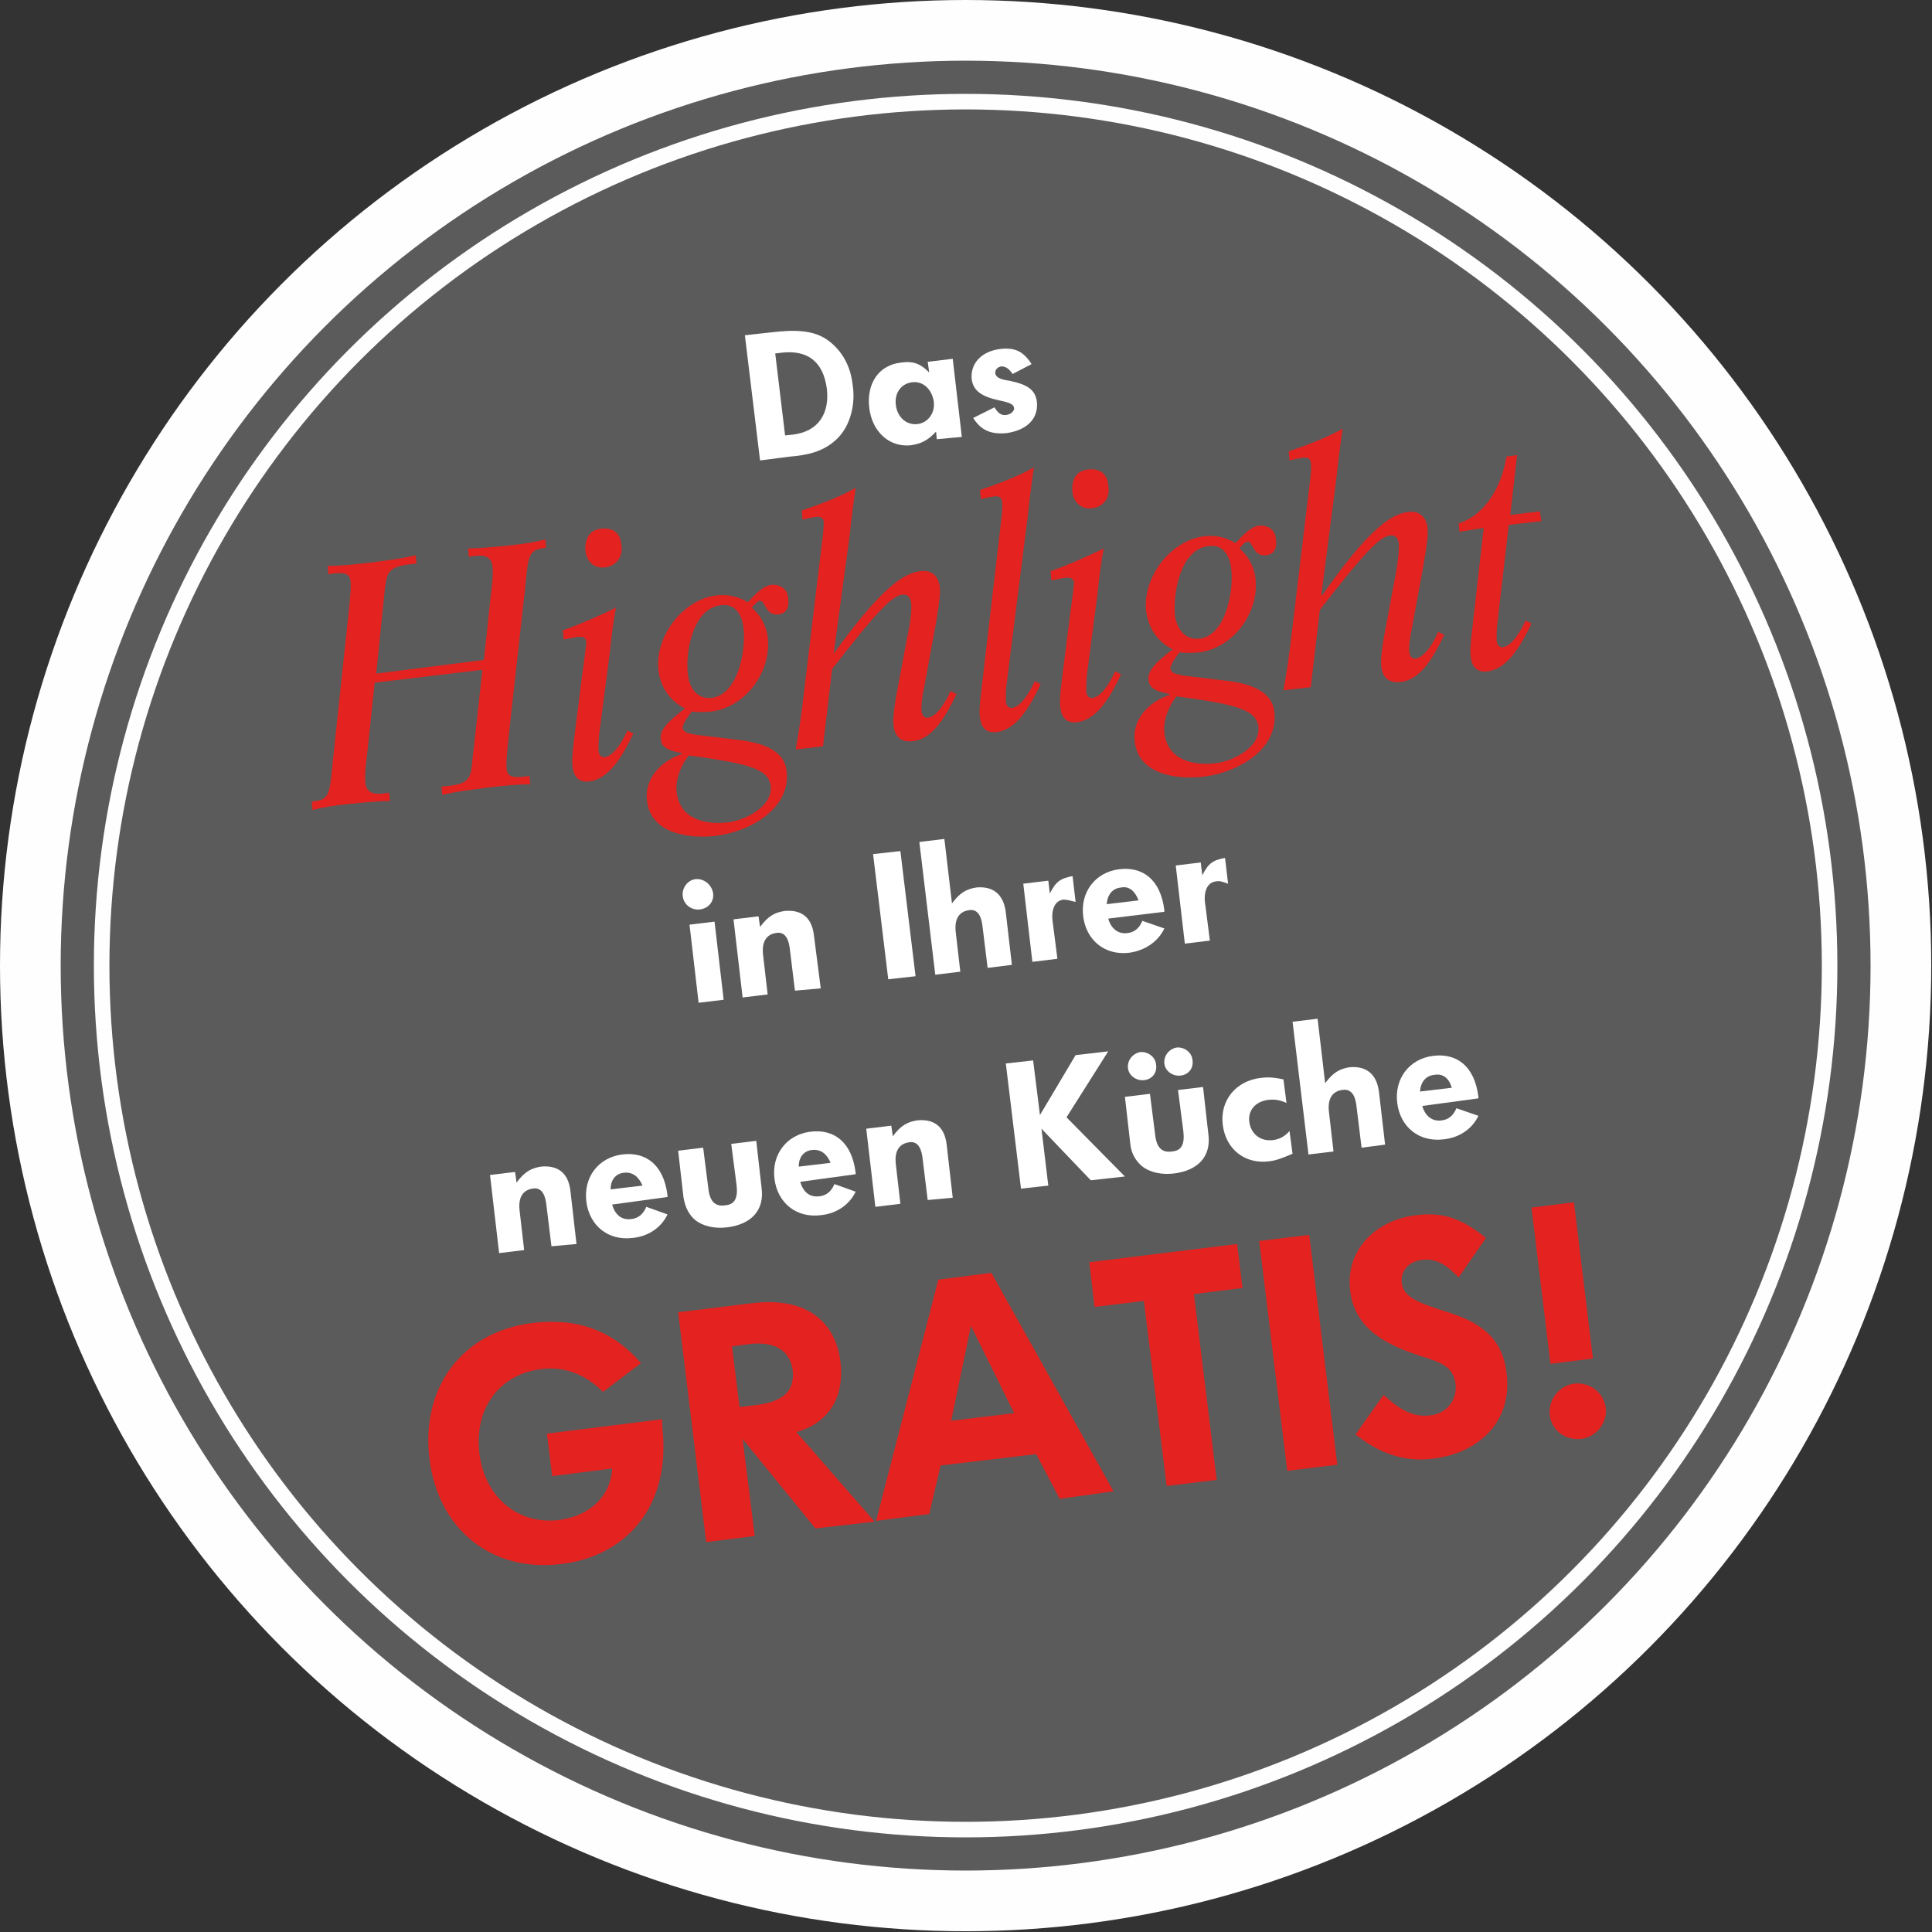
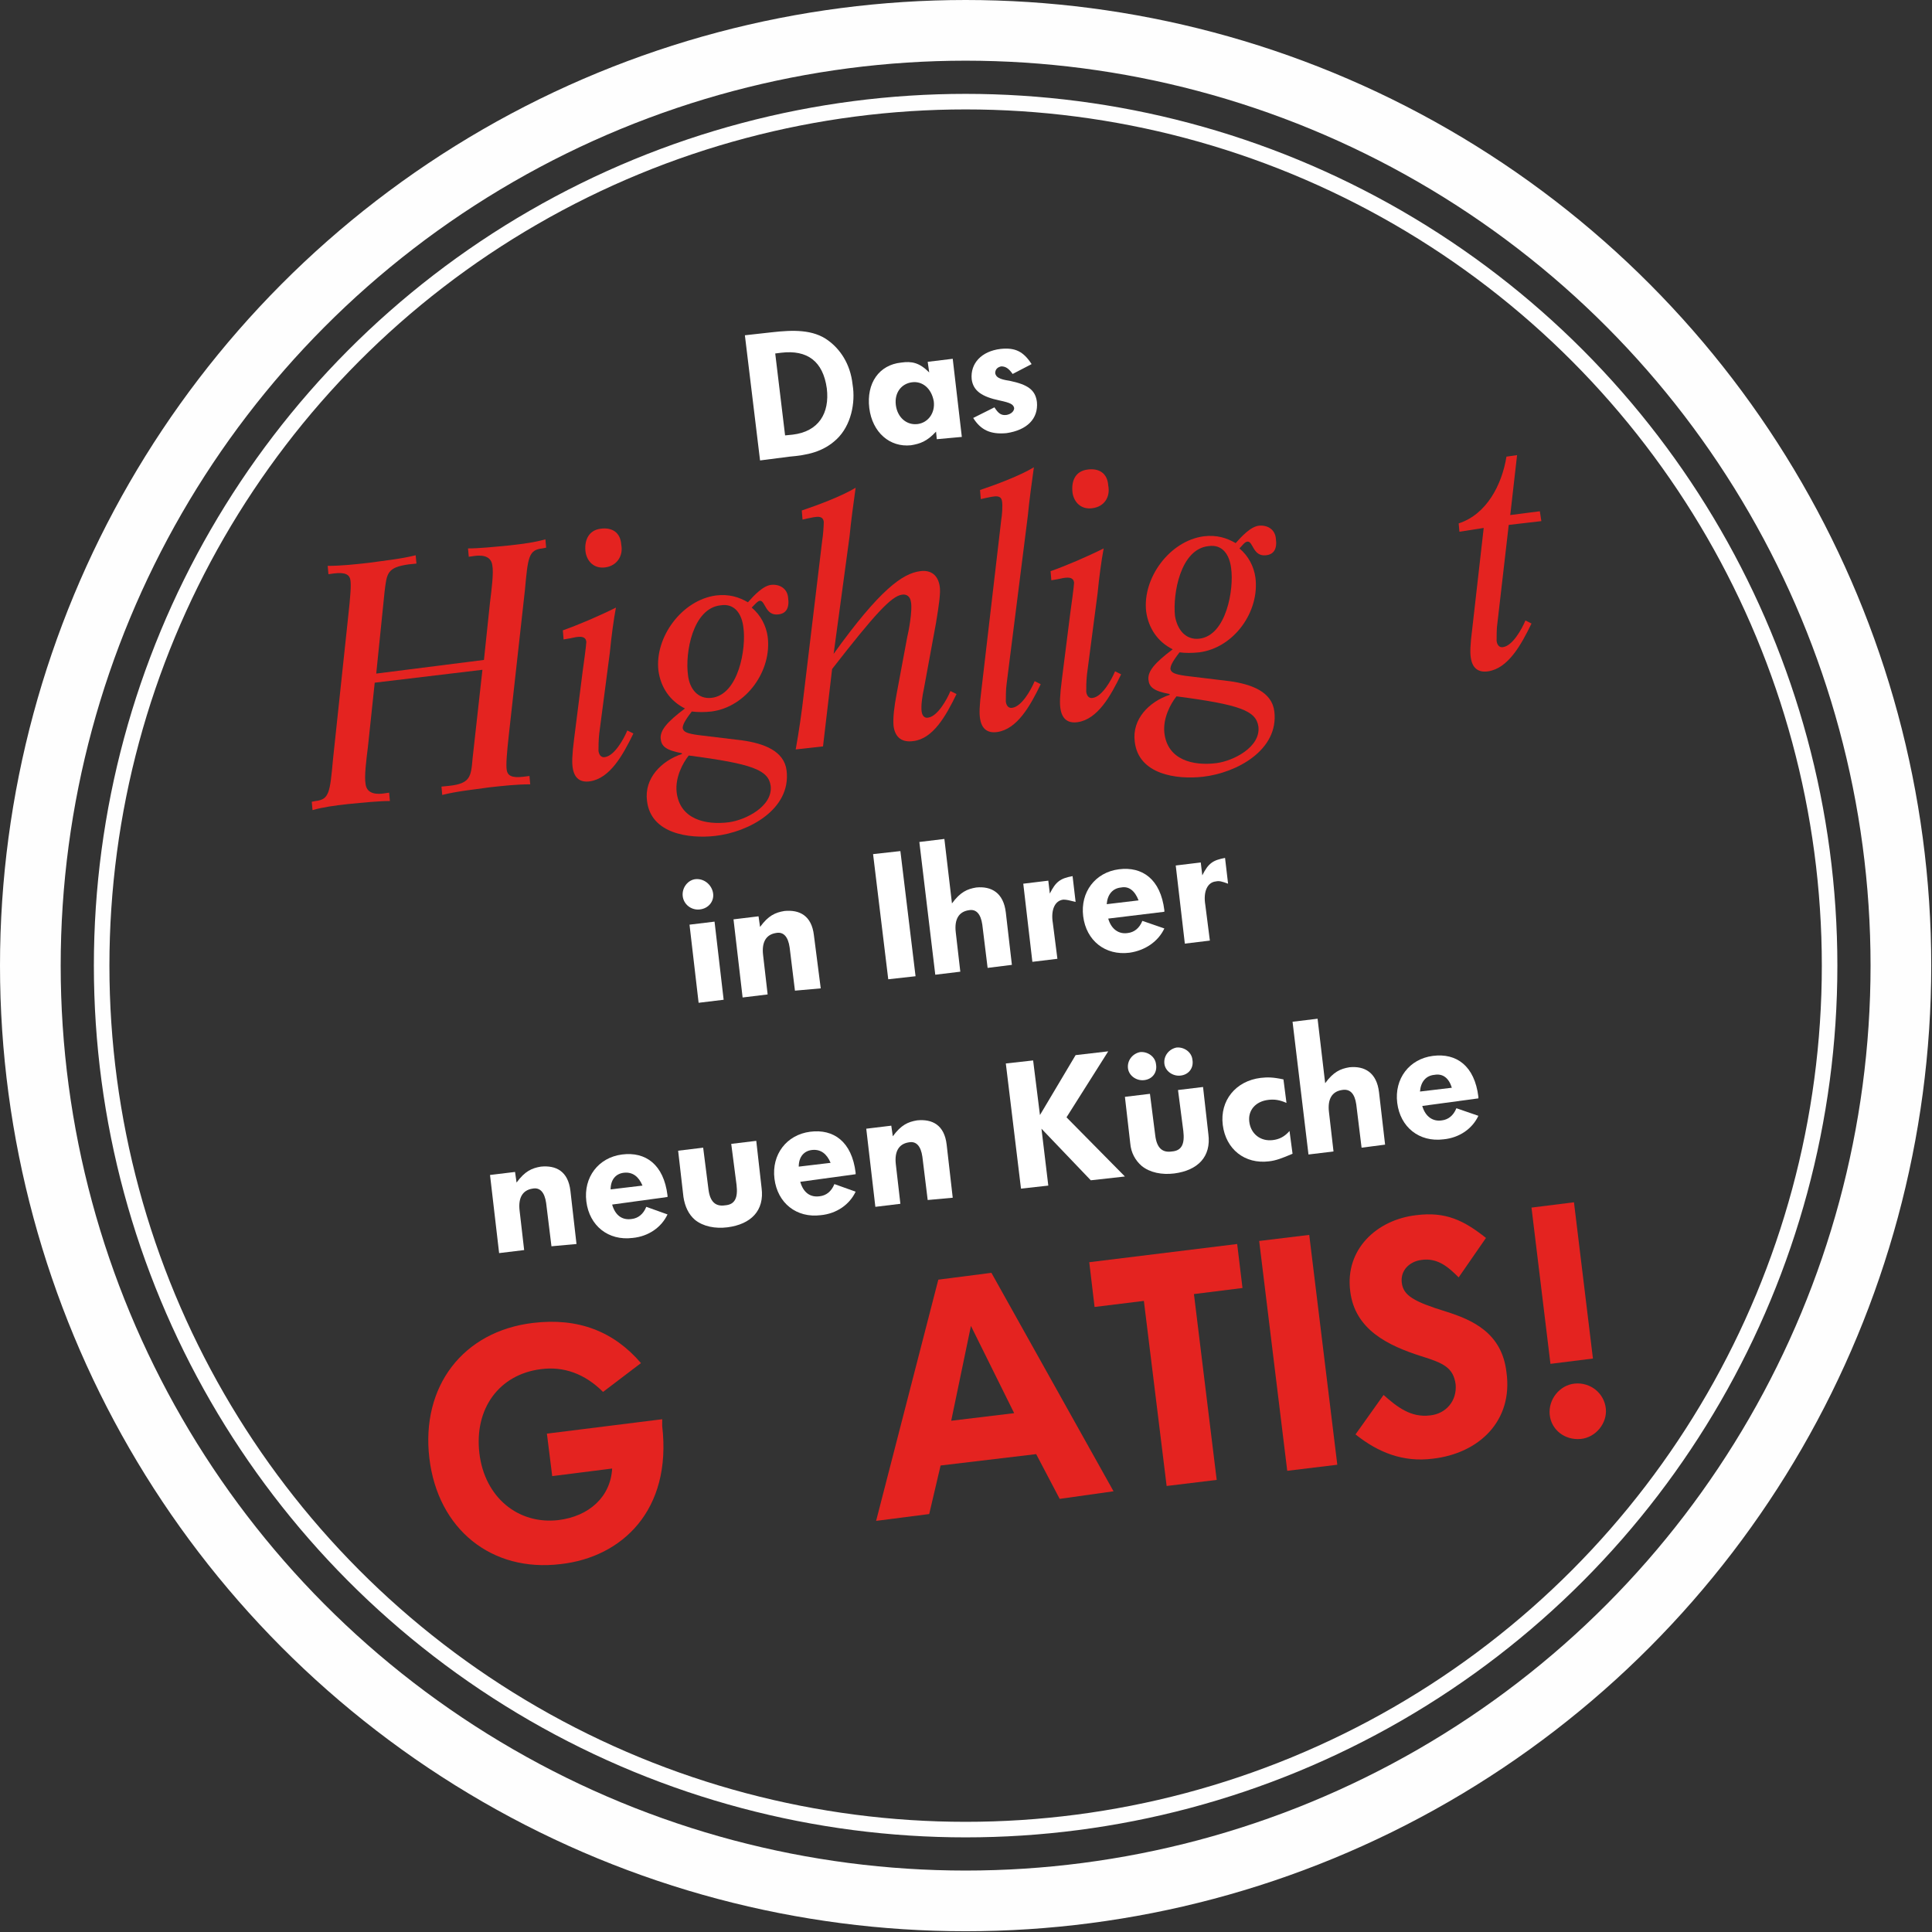
<svg xmlns="http://www.w3.org/2000/svg" version="1.1" id="b" x="0px" y="0px" viewBox="0 0 254.7 254.7" style="enable-background:new 0 0 254.7 254.7;" xml:space="preserve">
  <rect x="0" y="0" width="254.7" height="254.7" fill="#333333" stroke="none" />
  <style type="text/css">
	.st0{opacity:0.89;fill:#606060;enable-background:new    ;}
	.st1{fill:none;stroke:#FEFEFE;stroke-width:8;stroke-miterlimit:10;}
	.st2{fill:none;stroke:#FEFEFE;stroke-width:2.05;stroke-miterlimit:10;}
	.st3{fill:#E42320;}
	.st4{fill:#FFFFFF;}
</style>
  <g id="c">
    <g>
-       <circle class="st0" cx="127.3" cy="127.3" r="123.3" />
      <circle class="st1" cx="127.3" cy="127.3" r="123.3" />
      <circle class="st2" cx="127.3" cy="127.3" r="113.9" />
      <g>
        <path class="st3" d="M45.9,81.3c0.3-2.7,0.4-4.1,0.3-4.8c-0.1-0.7-0.6-1.1-2.2-0.9l-0.7,0.1l-0.1-1.1c1.8,0,3.6-0.2,5.4-0.4     c2.1-0.3,4.2-0.5,6.2-1l0.1,1.1l-1,0.1C51,74.8,51,75.6,50.7,78l-1.1,10.8L63.8,87l0.8-7.6c0.2-1.6,0.5-3.9,0.3-4.9     c-0.2-1.4-1.7-1.3-2.4-1.2l-0.7,0.1l-0.1-1.1c1.5,0,3.4-0.2,5.5-0.4c1.8-0.2,3.3-0.4,4.7-0.8l0.1,1.1l-0.5,0.1     c-1.8,0.2-1.9,1.1-2.3,5.5l-2.1,18.9c-0.3,2.7-0.4,4.1-0.3,4.8c0.1,0.7,0.6,1.1,2.2,0.9l0.8-0.1l0.1,1.1c-1.8,0-3.6,0.2-5.4,0.4     c-2.1,0.3-4.2,0.5-6.2,1l-0.1-1.1l1-0.1c2.8-0.3,2.9-1.2,3.1-3.6l1.3-11.7l-14.2,1.7l-0.9,8.5c-0.2,1.6-0.5,3.9-0.3,4.9     c0.2,1.4,1.7,1.3,2.4,1.2l0.7-0.1l0.1,1.1c-1.5,0-3.4,0.2-5.5,0.4c-1.8,0.2-3.3,0.4-4.7,0.8l-0.1-1.1l0.5-0.1     c1.8-0.2,1.9-1.1,2.3-5.5L45.9,81.3L45.9,81.3z" />
        <path class="st3" d="M79,96.7c-0.1,0.9-0.1,1.8-0.1,2.3c0.1,0.7,0.5,0.9,0.9,0.8c1.2-0.2,2.4-2.3,2.9-3.5l0.8,0.4     c-1.4,2.9-3.1,5.9-5.7,6.3c-1.3,0.2-2.1-0.4-2.3-1.8c-0.1-0.6-0.1-1.6,0.2-3.9l1.1-8.7c0.1-0.7,0.5-3.6,0.5-4     c-0.1-0.7-0.7-0.7-1.4-0.6c-0.4,0.1-1,0.2-1.6,0.3l-0.1-1.2c2-0.7,4.8-1.9,7-3c-0.3,1.6-0.6,3.8-0.8,5.9L79,96.7L79,96.7z      M79.8,74.8c-1.5,0.2-2.4-0.8-2.6-2c-0.2-1.4,0.3-2.9,2-3.1c1.5-0.2,2.6,0.5,2.7,2.1C82.2,73.3,81.3,74.6,79.8,74.8L79.8,74.8z" />
        <path class="st3" d="M97.8,97.6c2.9,0.4,5.6,1.4,5.9,4c0.6,5.1-5,8.1-9.4,8.6c-3.5,0.4-8.5-0.3-9-4.6c-0.4-3,1.9-5.3,4.6-6.2     v-0.1c-2.1-0.4-2.7-0.9-2.8-1.9c-0.1-1.1,0.8-2.2,3.2-4c-2-1-3.2-2.8-3.5-5c-0.5-4.4,3.1-9.3,7.6-9.9c1.7-0.2,3,0.2,4.2,0.9     c0.8-0.9,2-2.2,3.1-2.3c1.1-0.1,2.1,0.5,2.2,1.7c0.2,1.4-0.3,2.1-1.3,2.2c-1.7,0.2-1.7-1.8-2.4-1.8c-0.3,0-0.7,0.5-1.1,0.9     c1.2,1,1.9,2.4,2.1,3.8c0.6,4.5-2.8,9.3-7.4,9.9c-0.9,0.1-1.8,0.1-2.6,0c-1,1.3-1.2,1.8-1.2,2.2c0.1,0.5,0.6,0.7,2,0.9L97.8,97.6     L97.8,97.6z M96.1,108.4c2.2-0.3,5.8-2.1,5.5-4.8c-0.3-2.1-2.4-2.9-10.8-4c-0.8,1-1.8,2.9-1.6,4.8C89.6,108,93,108.8,96.1,108.4z      M93.8,92c3.6-0.4,4.6-6.6,4.2-9.3c-0.2-1.7-1.1-3.2-3-2.9c-3.7,0.4-4.7,6.3-4.3,9.2C90.9,90.8,92,92.2,93.8,92z" />
        <path class="st3" d="M109.9,86.2L109.9,86.2c6.1-8.5,9.1-10.6,11.4-10.9c1.4-0.2,2.4,0.5,2.6,2.1c0.1,0.8-0.1,2.3-0.5,4.7     l-1.6,8.7c-0.2,0.9-0.4,2.2-0.3,3c0.1,0.7,0.5,0.9,0.9,0.8c1.2-0.2,2.4-2.3,2.9-3.5l0.8,0.4c-1.4,2.9-3.1,5.9-5.7,6.2     c-1.4,0.2-2.4-0.4-2.6-2c-0.1-1.1,0.1-2.6,0.4-4.2l1.4-7.5c0.2-0.8,0.7-3.5,0.5-4.6c-0.1-0.8-0.6-1.1-1.2-1     c-1.4,0.2-3.6,2.6-9.2,9.8l-1.2,10.2l-3.6,0.4c0.4-2.2,0.8-4.9,1.1-7.6l2.4-20c0.1-0.5,0.2-1.9,0.2-2.4c-0.1-0.8-0.8-0.7-1.4-0.6     c-0.5,0.1-1,0.2-1.4,0.3l-0.1-1.2c2.1-0.7,5.3-1.9,7.1-3c-0.3,2.2-0.6,4.3-0.8,6.4L109.9,86.2L109.9,86.2z" />
        <path class="st3" d="M132.7,90.2c-0.1,0.7-0.1,1.8-0.1,2.3c0.1,0.7,0.5,0.9,0.9,0.8c1.2-0.2,2.4-2.3,2.9-3.5l0.8,0.4     c-1.4,2.9-3.1,5.9-5.7,6.3c-1.3,0.2-2.1-0.4-2.3-1.8c-0.1-0.6-0.1-1.6,0.2-3.9l2.6-22.3c0.1-0.5,0.2-1.9,0.1-2.4     c-0.1-0.8-0.8-0.7-1.4-0.6c-0.5,0.1-1,0.2-1.4,0.3l-0.1-1.2c2.1-0.7,5.3-1.9,7.1-3c-0.3,2.2-0.6,4.3-0.8,6.4L132.7,90.2     L132.7,90.2z" />
        <path class="st3" d="M143.3,88.9c-0.1,0.9-0.1,1.8-0.1,2.3c0.1,0.7,0.5,0.9,0.9,0.8c1.2-0.2,2.4-2.3,2.9-3.5l0.8,0.4     c-1.4,2.9-3.1,5.9-5.7,6.3c-1.3,0.2-2.1-0.4-2.3-1.8c-0.1-0.6-0.1-1.6,0.2-3.9l1.1-8.7c0.1-0.7,0.5-3.6,0.5-4     c-0.1-0.7-0.7-0.7-1.4-0.6c-0.4,0.1-1,0.2-1.6,0.3l-0.1-1.2c2-0.7,4.8-1.9,7-3c-0.3,1.6-0.6,3.8-0.8,5.9L143.3,88.9L143.3,88.9z      M144,67c-1.5,0.2-2.4-0.8-2.6-2c-0.2-1.5,0.3-2.9,2-3.1c1.5-0.2,2.6,0.5,2.7,2.1C146.4,65.5,145.6,66.8,144,67L144,67z" />
        <path class="st3" d="M162.1,89.8c2.9,0.4,5.6,1.4,5.9,4c0.6,5.1-5,8.1-9.4,8.6c-3.5,0.4-8.5-0.3-9-4.6c-0.4-3,1.9-5.3,4.6-6.2     v-0.1c-2.1-0.4-2.7-0.9-2.8-1.9c-0.1-1.1,0.8-2.2,3.2-4c-2-1-3.2-2.8-3.5-5c-0.5-4.4,3.1-9.3,7.6-9.9c1.7-0.2,3,0.2,4.2,0.9     c0.8-0.9,2-2.2,3.1-2.3c1.1-0.1,2.1,0.5,2.2,1.7c0.2,1.4-0.3,2.1-1.3,2.2c-1.7,0.2-1.7-1.8-2.4-1.8c-0.4,0-0.7,0.5-1.1,0.9     c1.2,1,1.9,2.4,2.1,3.8c0.6,4.5-2.8,9.3-7.4,9.9c-0.9,0.1-1.9,0.1-2.6,0c-1,1.3-1.2,1.8-1.2,2.2c0.1,0.5,0.6,0.7,2,0.9     L162.1,89.8L162.1,89.8z M160.4,100.6c2.2-0.3,5.8-2.1,5.5-4.8c-0.3-2.1-2.4-2.9-10.8-4c-0.8,1-1.8,2.9-1.6,4.8     C153.9,100.2,157.3,101,160.4,100.6z M158.1,84.2c3.6-0.4,4.6-6.6,4.2-9.3c-0.2-1.7-1.1-3.2-3-2.9c-3.7,0.4-4.7,6.3-4.4,9.2     C155.2,83,156.3,84.4,158.1,84.2L158.1,84.2z" />
-         <path class="st3" d="M174.2,78.4l0.1,0.1c6-8.6,9-10.7,11.3-11c1.4-0.2,2.4,0.5,2.6,2.1c0.1,0.8-0.1,2.3-0.5,4.7l-1.6,8.7     c-0.2,0.9-0.4,2.2-0.3,3c0.1,0.7,0.5,0.9,0.9,0.8c1.2-0.2,2.4-2.3,2.9-3.5l0.8,0.4c-1.4,2.9-3.1,5.9-5.7,6.2     c-1.4,0.2-2.4-0.4-2.6-2c-0.1-1.1,0.1-2.6,0.4-4.2l1.4-7.5c0.2-0.8,0.6-3.5,0.5-4.6c-0.1-0.8-0.6-1.1-1.2-1     c-1.4,0.2-3.6,2.6-9.2,9.8l-1.2,10.2l-3.6,0.4c0.4-2.2,0.8-4.9,1.1-7.6l2.4-20c0.1-0.5,0.2-1.9,0.1-2.4c-0.1-0.8-0.8-0.7-1.4-0.6     c-0.5,0.1-1,0.2-1.4,0.3l-0.1-1.2c2.1-0.7,5.3-1.9,7.1-3c-0.3,2.2-0.6,4.3-0.8,6.4L174.2,78.4L174.2,78.4z" />
        <path class="st3" d="M192.4,70.1l-0.1-1.1c3.7-1.2,5.7-5.1,6.3-8.8L200,60l-0.9,7.9l3.9-0.5l0.2,1.3l-4.3,0.5l-1.5,13     c-0.1,0.6-0.1,1.7-0.1,2.3c0.1,0.7,0.5,0.9,0.9,0.8c1.2-0.2,2.4-2.3,2.9-3.5l0.8,0.4c-1.4,2.9-3.1,5.9-5.7,6.3     c-1.3,0.2-2.1-0.4-2.3-1.8c-0.1-0.6-0.1-1.6,0.2-3.9l1.5-13.2L192.4,70.1L192.4,70.1z" />
      </g>
      <g>
        <path class="st4" d="M110.3,57.9c-1.8,1.7-3.9,2.1-6.2,2.3l-3.9,0.5l-2-16.5l3.6-0.4c2.7-0.3,5.4-0.4,7.4,1.1     c1.5,1.1,2.9,3,3.2,5.8C112.8,53.1,112.2,56.1,110.3,57.9z M103,46.5l-0.8,0.1l1.3,10.8l1-0.1c3.4-0.4,4.9-2.8,4.5-6.1     C108.5,47.6,106.4,46.1,103,46.5L103,46.5z" />
        <path class="st4" d="M123.5,57.9l-0.1-1c-1.2,1.3-2.1,1.6-3.3,1.8c-2.8,0.3-5.1-1.7-5.5-4.9c-0.4-3.3,1.3-5.7,4.2-6     c1.4-0.2,2.4,0,3.7,1.3l-0.2-1.4l3.3-0.4l1.2,10.3L123.5,57.9L123.5,57.9z M120.2,50.4c-1.4,0.2-2.3,1.4-2.1,3     c0.2,1.6,1.4,2.7,2.9,2.5c1.4-0.2,2.3-1.5,2.1-3C122.8,51.2,121.6,50.2,120.2,50.4z" />
        <path class="st4" d="M132.7,57.1c-2.1,0.2-3.4-0.4-4.4-2l2.8-1.4c0.5,0.8,0.9,1.1,1.6,1c0.6-0.1,1-0.5,1-0.9     c-0.1-0.5-0.5-0.7-1.9-1c-2.4-0.5-3.5-1.3-3.7-2.8c-0.2-2.1,1.3-3.7,3.8-4c1.9-0.2,3,0.3,4.1,2l-2.5,1.3c-0.5-0.7-0.9-1-1.5-1     c-0.5,0.1-0.8,0.4-0.8,0.9c0.1,0.5,0.5,0.8,1.9,1c2.4,0.5,3.4,1.2,3.6,2.8C136.9,55.2,135.4,56.7,132.7,57.1L132.7,57.1z" />
      </g>
      <g>
        <path class="st4" d="M92.2,119.9c-1.1,0.1-2.1-0.7-2.2-1.8c-0.1-1.1,0.7-2.1,1.7-2.2c1.1-0.1,2.1,0.7,2.3,1.8     S93.4,119.8,92.2,119.9L92.2,119.9z M92.1,132.2l-1.2-10.3l3.3-0.4l1.2,10.3L92.1,132.2z" />
        <path class="st4" d="M104.8,130.6l-0.7-5.7c-0.2-1.4-0.8-2.1-1.8-1.9c-1.3,0.2-1.9,1.2-1.7,2.9l0.6,5.2l-3.3,0.4l-1.2-10.3     l3.3-0.4l0.2,1.4c1.1-1.5,2-1.9,3.2-2.1c2-0.2,3.6,0.6,3.9,3.2l0.9,7L104.8,130.6L104.8,130.6z" />
        <path class="st4" d="M117.1,129.1l-2-16.5l3.6-0.4l2,16.5L117.1,129.1z" />
        <path class="st4" d="M130.2,127.6l-0.7-5.7c-0.2-1.4-0.8-2.1-1.8-1.9c-1.3,0.2-1.9,1.2-1.7,2.9l0.6,5.2l-3.3,0.4l-2.1-17.5     l3.3-0.4l1,8.5c1.1-1.5,2-1.9,3.2-2.1c2-0.2,3.6,0.7,3.9,3.3l0.8,6.9L130.2,127.6L130.2,127.6z" />
        <path class="st4" d="M140.2,118.6c-1.1,0.1-1.7,1.3-1.4,3.1l0.6,4.7l-3.3,0.4l-1.2-10.3l3.3-0.4l0.2,1.7c0.8-1.6,1.4-2,3-2.3     l0.4,3.4C141,118.7,140.6,118.6,140.2,118.6L140.2,118.6z" />
        <path class="st4" d="M146.1,121.1c0.4,1.4,1.4,2.1,2.6,1.9c0.8-0.1,1.5-0.6,1.9-1.6l2.9,1c-0.8,1.7-2.5,2.9-4.6,3.2     c-3.2,0.4-5.7-1.6-6.1-4.8c-0.4-3.2,1.6-5.8,4.7-6.2c3.1-0.4,5.5,1.3,6,5.4l0,0.2L146.1,121.1L146.1,121.1z M147.8,117     c-1.1,0.1-1.8,0.9-1.9,2.2l4.2-0.5C149.6,117.4,148.8,116.8,147.8,117L147.8,117z" />
        <path class="st4" d="M160.3,116.2c-1.1,0.1-1.7,1.3-1.4,3.1l0.6,4.7l-3.3,0.4l-1.2-10.3l3.3-0.4l0.2,1.7c0.8-1.6,1.4-2,3-2.3     l0.4,3.4C161.1,116.2,160.7,116.1,160.3,116.2L160.3,116.2z" />
        <path class="st4" d="M72.7,164.3l-0.7-5.7c-0.2-1.4-0.8-2.1-1.8-1.9c-1.3,0.2-1.9,1.2-1.7,2.9l0.6,5.2l-3.3,0.4l-1.2-10.3     l3.3-0.4l0.2,1.4c1.1-1.5,2-1.9,3.2-2.1c2-0.2,3.6,0.6,3.9,3.2l0.8,7L72.7,164.3L72.7,164.3z" />
-         <path class="st4" d="M80.7,158.8c0.4,1.4,1.3,2.1,2.6,1.9c0.8-0.1,1.5-0.6,1.9-1.6l2.8,1c-0.8,1.7-2.5,2.9-4.6,3.1     c-3.2,0.4-5.7-1.6-6.1-4.8c-0.4-3.2,1.6-5.8,4.7-6.2c3.1-0.4,5.5,1.3,6,5.4l0,0.2L80.7,158.8L80.7,158.8z M82.3,154.6     c-1.1,0.1-1.8,0.9-1.8,2.2l4.2-0.5C84.2,155.1,83.4,154.5,82.3,154.6z" />
+         <path class="st4" d="M80.7,158.8c0.4,1.4,1.3,2.1,2.6,1.9c0.8-0.1,1.5-0.6,1.9-1.6l2.8,1c-0.8,1.7-2.5,2.9-4.6,3.1     c-3.2,0.4-5.7-1.6-6.1-4.8c-0.4-3.2,1.6-5.8,4.7-6.2c3.1-0.4,5.5,1.3,6,5.4l0,0.2L80.7,158.8L80.7,158.8M82.3,154.6     c-1.1,0.1-1.8,0.9-1.8,2.2l4.2-0.5C84.2,155.1,83.4,154.5,82.3,154.6z" />
        <path class="st4" d="M100.4,156.6c0.4,3-1.4,4.8-4.5,5.2c-1.6,0.2-3.2-0.1-4.3-1c-0.8-0.7-1.3-1.7-1.5-3l-0.7-6.1l3.3-0.4     l0.7,5.5c0.2,1.6,0.9,2.3,2.2,2.1c1.3-0.1,1.7-1,1.5-2.7l-0.7-5.4l3.3-0.4L100.4,156.6L100.4,156.6z" />
        <path class="st4" d="M105.5,155.8c0.4,1.4,1.3,2.1,2.6,1.9c0.8-0.1,1.5-0.6,1.9-1.6l2.8,1c-0.8,1.7-2.5,2.9-4.6,3.1     c-3.2,0.4-5.7-1.6-6.1-4.8c-0.4-3.2,1.6-5.8,4.7-6.2c3.1-0.4,5.5,1.3,6,5.4l0,0.2L105.5,155.8L105.5,155.8z M107.1,151.6     c-1.1,0.1-1.8,0.9-1.8,2.2l4.2-0.5C109,152.1,108.2,151.5,107.1,151.6z" />
        <path class="st4" d="M122.3,158.2l-0.7-5.7c-0.2-1.4-0.8-2.1-1.8-1.9c-1.3,0.2-1.9,1.2-1.7,2.9l0.6,5.2l-3.3,0.4l-1.2-10.3     l3.3-0.4l0.2,1.4c1.1-1.5,2-1.9,3.2-2.1c2-0.2,3.6,0.6,3.9,3.2l0.8,7L122.3,158.2z" />
        <path class="st4" d="M143.8,155.6l-6.5-6.8l0.9,7.5l-3.6,0.4l-2-16.5l3.6-0.4l0.9,7.2l4.7-7.9l4.3-0.5l-5.5,8.7l7.7,7.8     L143.8,155.6L143.8,155.6z" />
        <path class="st4" d="M159.3,149.5c0.4,3-1.4,4.8-4.5,5.2c-1.6,0.2-3.2-0.1-4.3-1c-0.8-0.7-1.4-1.7-1.5-3l-0.7-6.1l3.3-0.4     l0.7,5.5c0.2,1.6,0.9,2.3,2.2,2.1c1.3-0.1,1.7-1,1.5-2.7l-0.7-5.4l3.3-0.4L159.3,149.5L159.3,149.5z M150.8,142.4     c-1,0.1-2-0.6-2.1-1.6c-0.1-1,0.6-1.9,1.6-2.1c1-0.1,2,0.6,2.1,1.6C152.6,141.4,151.9,142.3,150.8,142.4z M155.6,141.8     c-1,0.1-2-0.6-2.1-1.6c-0.1-1,0.6-1.9,1.6-2.1c1-0.1,2,0.6,2.1,1.6C157.4,140.8,156.7,141.7,155.6,141.8L155.6,141.8z" />
        <path class="st4" d="M167.3,153.1c-3.2,0.4-5.7-1.6-6.1-4.8c-0.4-3.2,1.7-5.8,5-6.2c0.9-0.1,1.6-0.1,3,0.2l0.4,3.1     c-0.9-0.4-1.6-0.5-2.4-0.4c-1.7,0.2-2.7,1.4-2.5,2.9c0.2,1.6,1.5,2.6,3.1,2.4c0.8-0.1,1.5-0.4,2.2-1.2l0.4,3     C169,152.7,168.2,153,167.3,153.1L167.3,153.1z" />
        <path class="st4" d="M179.5,151.3l-0.7-5.7c-0.2-1.4-0.8-2.1-1.9-1.9c-1.3,0.2-1.9,1.2-1.7,2.9l0.6,5.2l-3.3,0.4l-2.1-17.5     l3.3-0.4l1,8.5c1.1-1.5,2-1.9,3.2-2.1c2-0.2,3.6,0.7,3.9,3.3l0.8,6.9L179.5,151.3L179.5,151.3z" />
        <path class="st4" d="M187.5,145.8c0.4,1.4,1.4,2.1,2.6,1.9c0.8-0.1,1.5-0.6,1.9-1.6l2.9,1c-0.8,1.7-2.5,2.9-4.6,3.1     c-3.2,0.4-5.7-1.6-6.1-4.8c-0.4-3.2,1.6-5.8,4.7-6.2c3.1-0.4,5.5,1.3,6,5.4l0,0.2L187.5,145.8L187.5,145.8z M189.1,141.7     c-1.1,0.1-1.8,0.9-1.9,2.2l4.2-0.5C191,142.1,190.2,141.5,189.1,141.7L189.1,141.7z" />
      </g>
      <g>
        <path class="st3" d="M87.3,188c1.3,11.1-5.3,17.3-13.4,18.2c-9.1,1.1-16.2-4.6-17.3-14c-1.1-9.4,4.4-16.7,13.7-17.8     c5.9-0.7,10.6,1.1,14.2,5.3l-5,3.8c-2.4-2.4-5.2-3.4-8.2-3c-5.5,0.7-8.8,5.2-8.1,11.1c0.7,5.8,5.1,9.4,10.4,8.8     c4.1-0.5,6.9-3.1,7.1-6.8l-7.9,1l-0.7-5.6l15.2-1.9L87.3,188L87.3,188z" />
-         <path class="st3" d="M107.5,201.5l-9.6-11.8l1.6,12.8l-6.4,0.8l-3.7-30.3l9.8-1.2c7.5-0.9,11,2.8,11.6,7.7c0.5,4.1-1,7.9-5.8,9.3     l10.3,11.8C115.3,200.6,107.5,201.5,107.5,201.5z M98.7,177.2l-2.2,0.3l1,8l2.4-0.3c2.2-0.3,5-1.1,4.6-4.6     C104,177.4,101.3,176.9,98.7,177.2L98.7,177.2z" />
        <path class="st3" d="M139.7,197.6l-3.1-5.9l-12.6,1.5l-1.5,6.4l-7,0.9l8.2-31.8l7-0.9l16.1,28.8L139.7,197.6L139.7,197.6z      M128,174.8l-2.6,12.5l8.3-1L128,174.8z" />
        <path class="st3" d="M157.4,170.6l3,24.5l-6.6,0.8l-3-24.4l-6.5,0.8l-0.7-5.9l19.5-2.4l0.7,5.8L157.4,170.6L157.4,170.6z" />
        <path class="st3" d="M169.7,193.9l-3.7-30.3l6.6-0.8l3.7,30.3L169.7,193.9z" />
        <path class="st3" d="M188.9,192.3c-3.9,0.5-7.2-0.8-10.2-3.2l3.7-5.2c1.8,1.6,3.6,3,6.1,2.7c2.1-0.2,3.6-1.9,3.4-4.1     c-0.3-2.2-1.6-2.8-4.5-3.7c-4.4-1.4-8.8-3.5-9.4-8.6c-0.7-5.5,3.5-9.4,8.7-10c3.9-0.5,6.3,0.7,9.2,3l-3.6,5.2     c-1.4-1.4-2.8-2.6-4.9-2.3c-1.6,0.2-2.8,1.4-2.6,3c0.2,1.7,1.6,2.5,5.8,3.8c3.5,1.1,7.4,2.8,8,8     C199.5,187.3,195,191.6,188.9,192.3L188.9,192.3z" />
        <path class="st3" d="M204.4,179.8l-2.5-20.6l5.6-0.7l2.5,20.6L204.4,179.8z M208.4,189.7c-2.1,0.2-3.9-1.2-4.1-3.2     c-0.2-2,1.3-3.9,3.3-4.1c2.1-0.2,3.9,1.3,4.1,3.3C211.9,187.6,210.4,189.5,208.4,189.7L208.4,189.7z" />
      </g>
    </g>
  </g>
</svg>